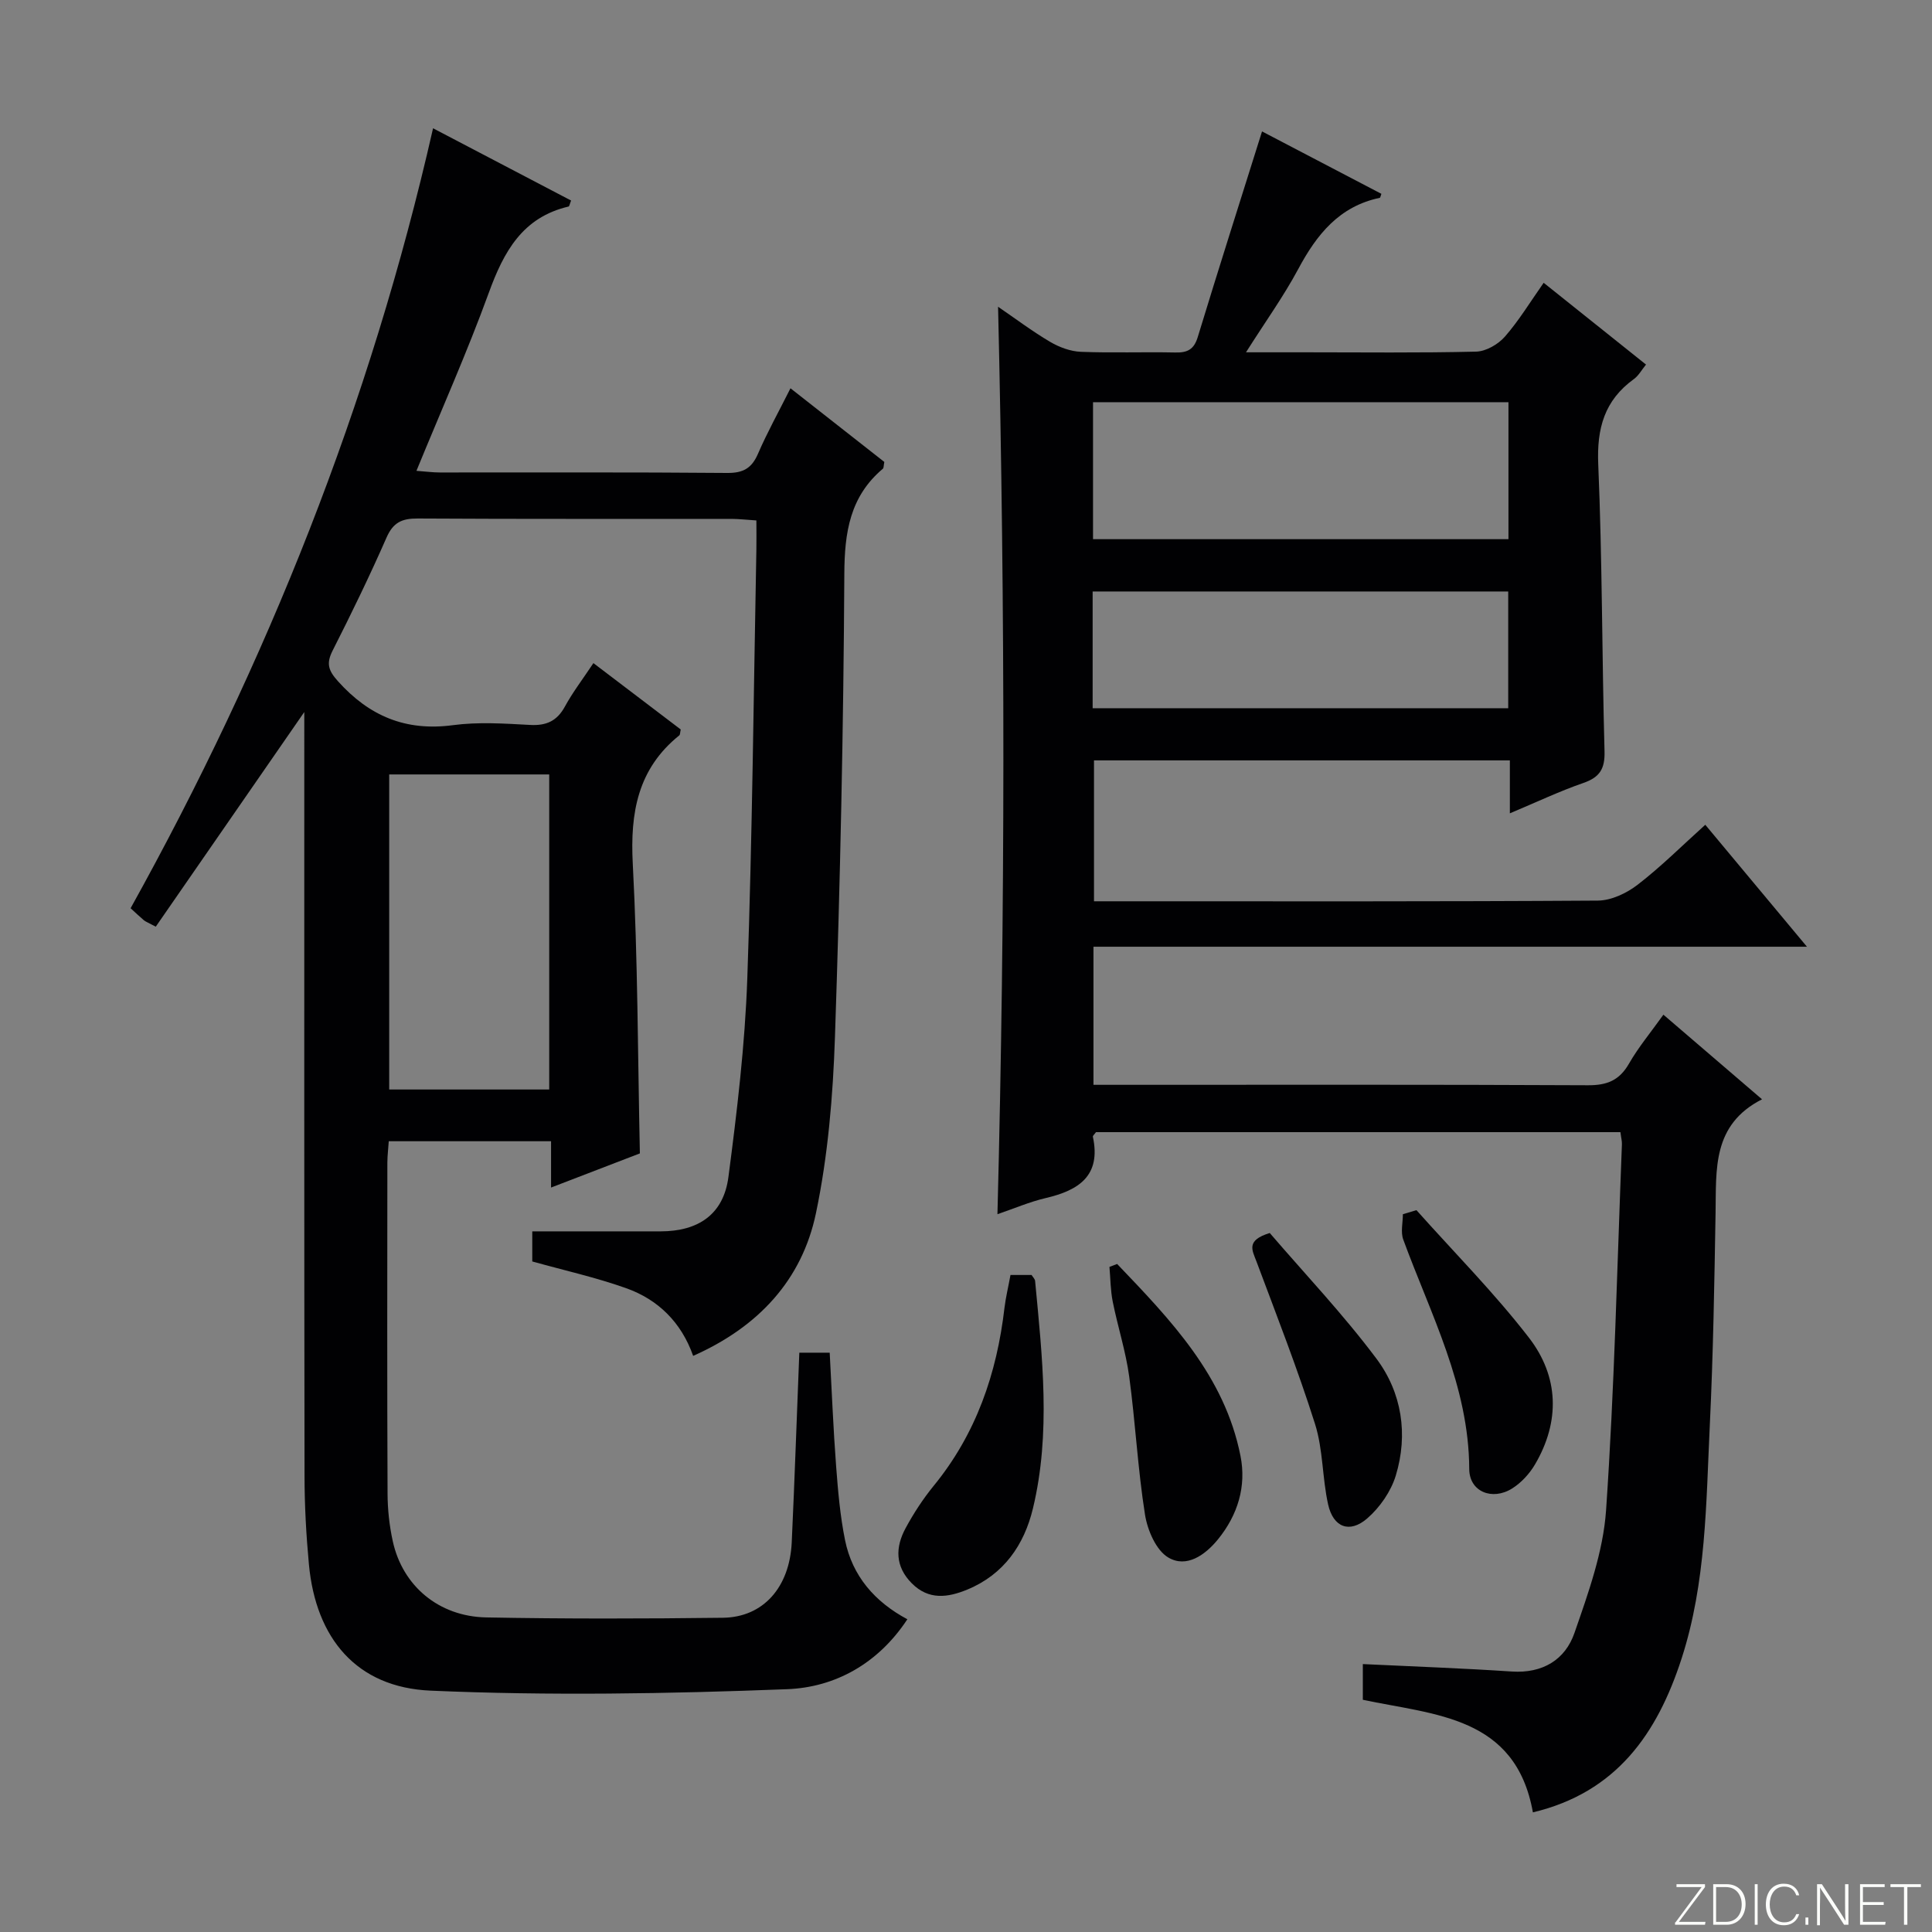
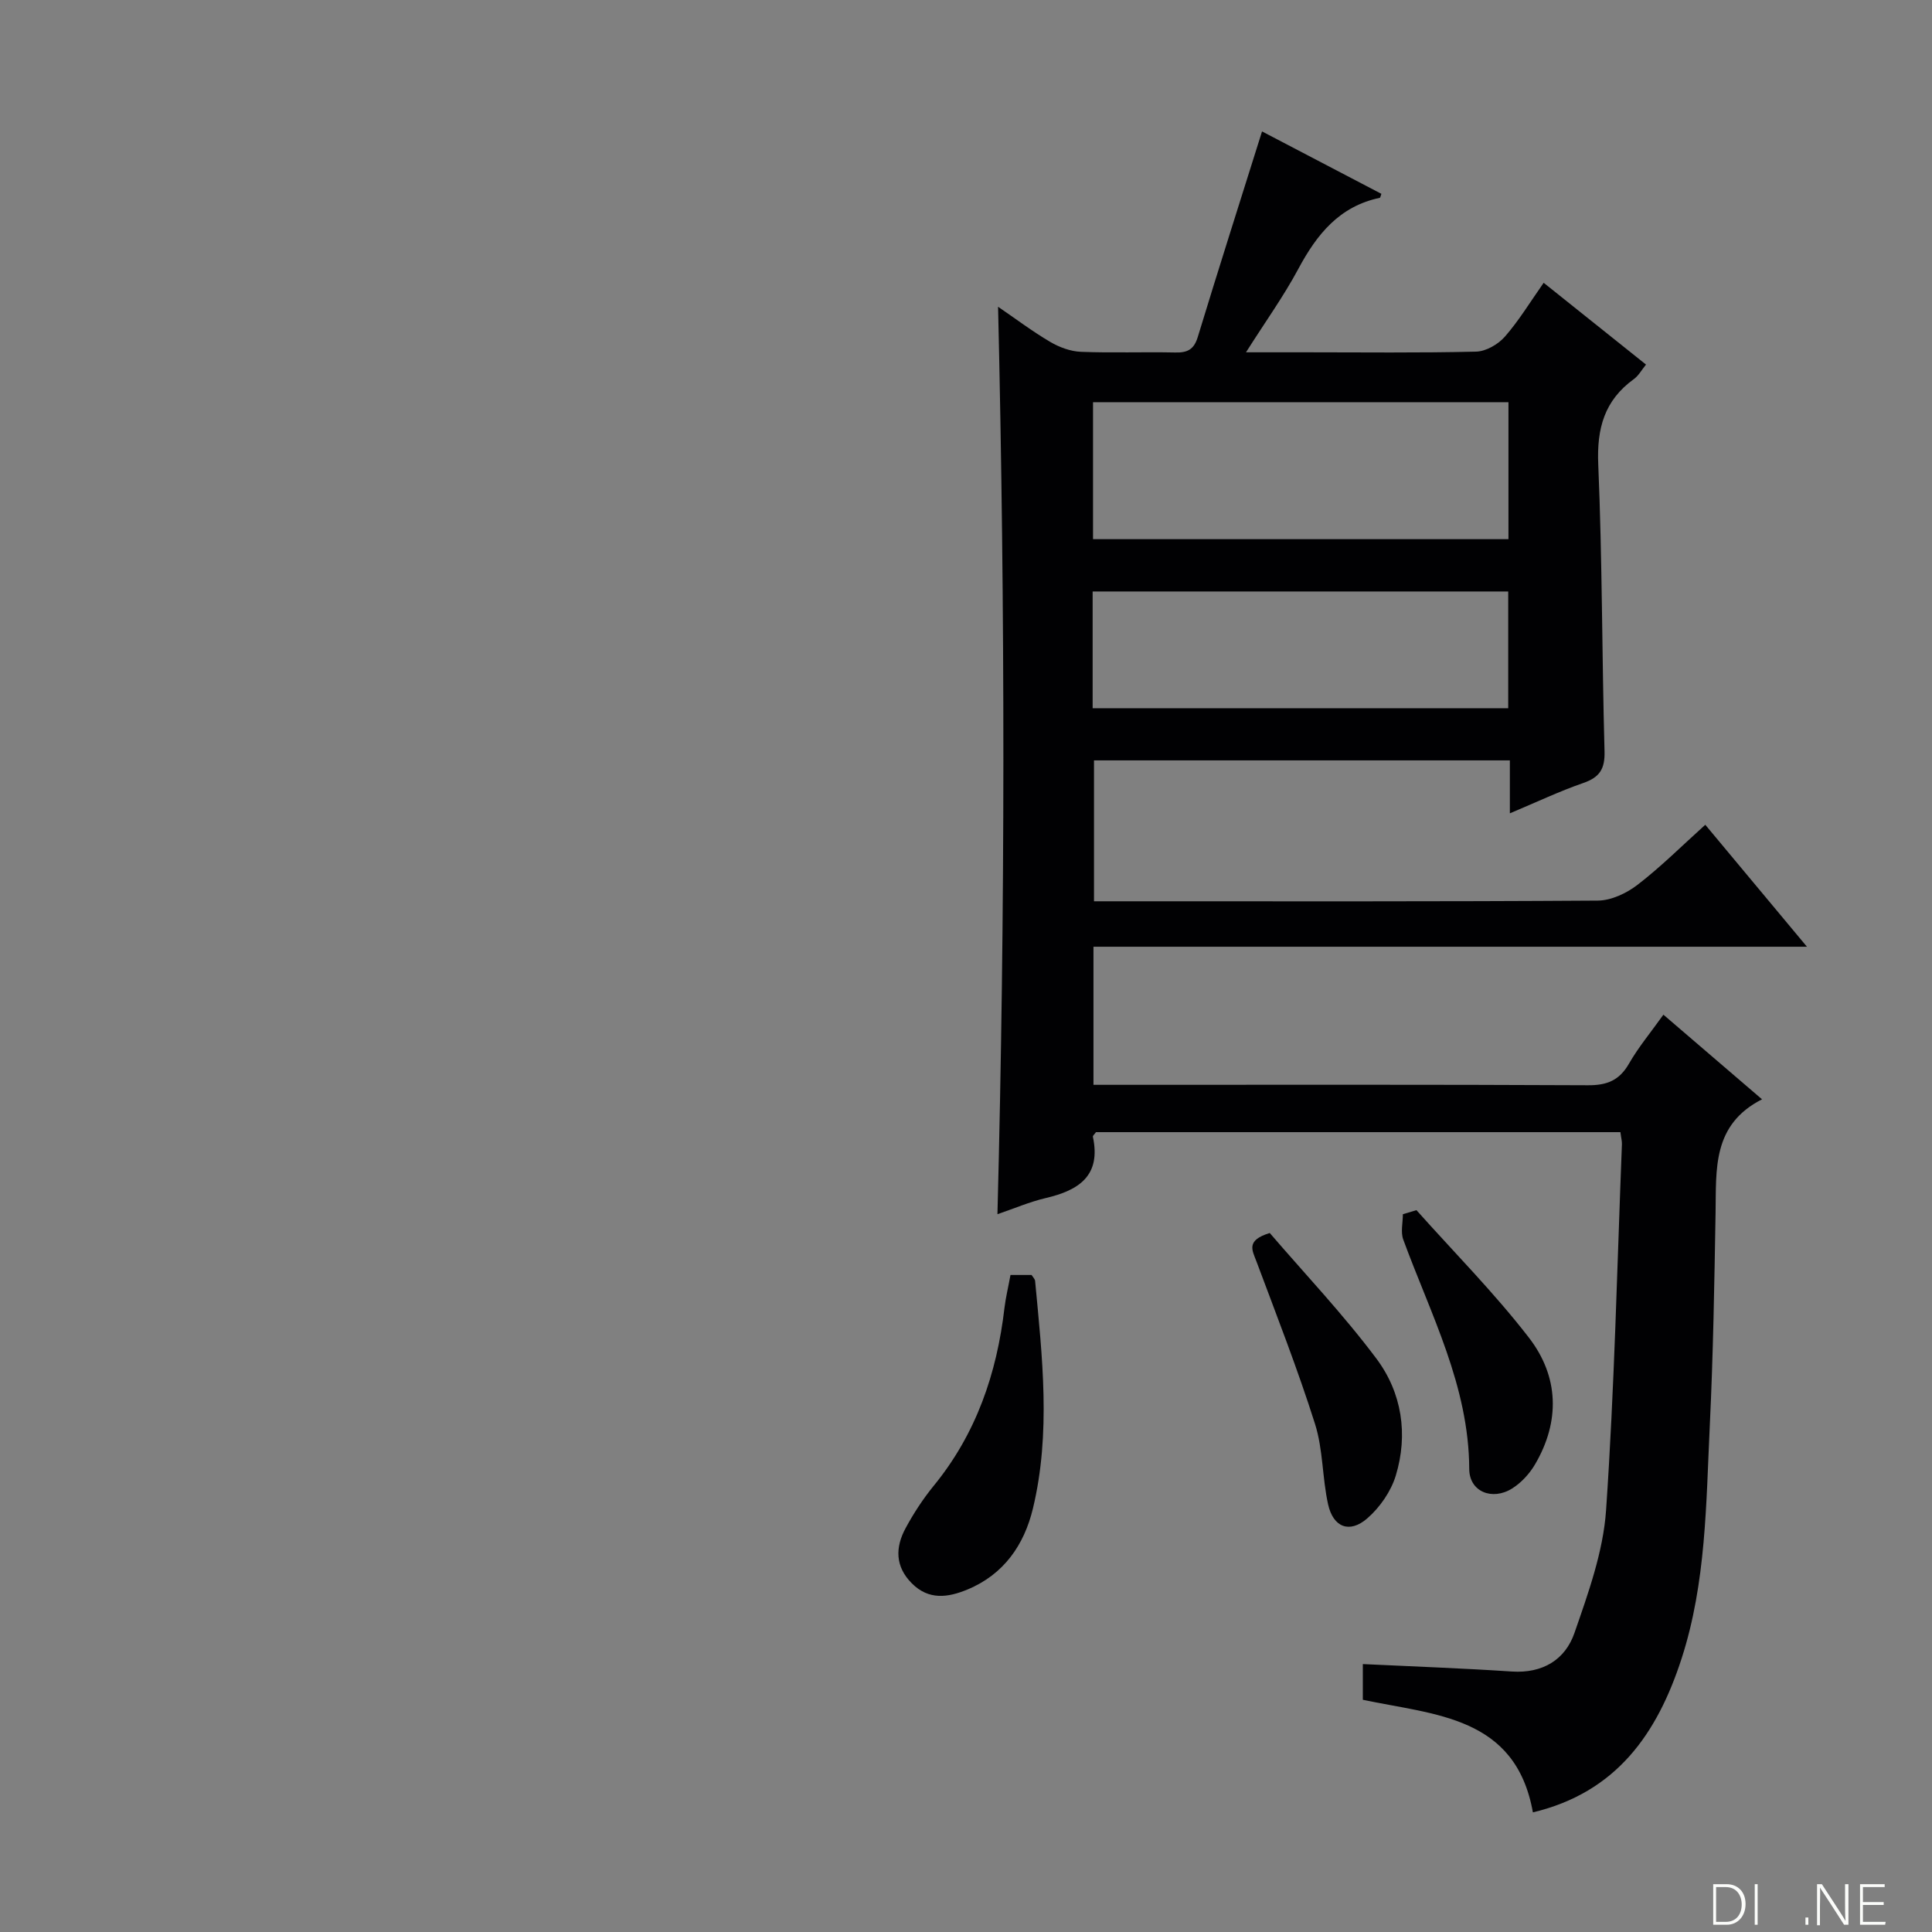
<svg xmlns="http://www.w3.org/2000/svg" enable-background="new 0 0 400 400" viewBox="0 0 400 400">
  <rect x="0" y="0" width="400" height="400" fill="#808080" stroke="none" />
  <g fill="#fbfcfa">
-     <path d="m346.9 398 5.4-7.3h-5.2v-.6h5.9v.6l-5.4 7.2h5.5l-.1.6h-6.2v-.5z" />
    <path d="m354.7 390.1h2.8c2.3 0 3.9 1.6 3.9 4.1s-1.6 4.3-3.9 4.3h-2.8zm.6 7.8h2c2.2 0 3.3-1.6 3.3-3.6 0-1.8-1-3.6-3.3-3.6h-2z" />
    <path d="m363.9 390.1v8.4h-.6v-8.4z" />
-     <path d="m372.5 396.3c-.4 1.3-1.4 2.3-3.2 2.3-2.4 0-3.7-1.9-3.7-4.3 0-2.3 1.2-4.3 3.7-4.3 1.8 0 2.9 1 3.2 2.4h-.6c-.4-1.1-1.1-1.8-2.5-1.8-2.1 0-3 1.9-3 3.7s.9 3.7 3 3.7c1.4 0 2.1-.7 2.5-1.7z" />
    <path d="m373.8 398.5v-1.5h.6v1.5z" />
    <path d="m376.2 398.5v-8.4h1c1.3 2 4.4 6.7 4.9 7.6-.1-1.2-.1-2.4-.1-3.8v-3.8h.7v8.4h-.9c-1.2-1.9-4.4-6.8-5-7.7.1 1.1 0 2.3 0 3.9v3.9h-.6z" />
    <path d="m390 394.4h-4.3v3.5h4.7l-.1.6h-5.2v-8.4h5.1v.6h-4.5v3.1h4.3v.7z" />
-     <path d="m394.2 390.7h-2.8v-.6h6.3v.6h-2.8v7.8h-.7z" />
  </g>
-   <path d="m165.49 280.06h6.29c.44 7.98.74 15.75 1.33 23.51.39 5.12.83 10.29 1.85 15.31 1.51 7.43 6.16 12.77 12.9 16.37-6.07 9.22-15 14.1-24.9 14.48-24.58.95-49.26 1.37-73.82.3-15.34-.67-23.74-10.84-25.18-26.11-.57-6.12-.91-12.28-.91-18.43-.08-51.34-.05-102.67-.05-154 0-1.41 0-2.82 0-4.07-10.32 14.92-20.55 29.7-30.75 44.44-1.64-.88-2.11-1.04-2.47-1.34-.89-.75-1.73-1.56-2.74-2.48 28.26-50.89 49.63-104.28 62.62-161.48 9.67 5.06 19.15 10.02 28.58 14.96-.29.7-.35 1.2-.52 1.24-9.54 2.23-13.42 9.34-16.51 17.83-4.47 12.28-9.81 24.25-14.99 36.89 2 .15 3.41.34 4.82.34 19.83.02 39.67-.08 59.5.1 3.36.03 5.11-.99 6.41-4.01 1.9-4.4 4.25-8.62 6.71-13.52 6.67 5.24 13.13 10.31 19.43 15.25-.16.8-.11 1.24-.3 1.4-6.81 5.75-7.94 13.13-7.98 21.76-.17 31.96-.86 63.92-1.94 95.86-.41 12.23-1.44 24.6-3.94 36.54-2.88 13.74-11.83 23.49-25.42 29.52-2.45-6.95-7.26-11.67-13.89-14.02-6.21-2.21-12.69-3.65-19.42-5.53 0-1.57 0-3.64 0-6.23 9 0 17.79.01 26.58 0 7.84-.01 13.02-3.55 14.03-11.24 1.79-13.65 3.43-27.38 3.91-41.11 1.04-29.61 1.31-59.24 1.88-88.86.04-1.81 0-3.62 0-5.98-1.94-.12-3.53-.31-5.12-.32-21.67-.02-43.33.05-65-.08-3.25-.02-5.07.8-6.45 3.94-3.47 7.91-7.25 15.69-11.16 23.4-1.35 2.67-.92 4.1 1.1 6.35 6.47 7.21 14.02 10.4 23.79 9.1 5.24-.7 10.66-.34 15.98-.05 3.39.19 5.59-.82 7.23-3.83 1.58-2.9 3.62-5.56 5.89-8.97 6.17 4.69 12.17 9.25 18.08 13.74-.15.63-.11 1.06-.3 1.22-8.61 6.93-10.19 16.01-9.63 26.6 1.04 19.75 1.03 39.57 1.47 59.95-5.56 2.14-11.67 4.49-18.39 7.07 0-3.53 0-6.43 0-9.59-11.38 0-22.3 0-33.6 0-.1 1.52-.28 2.96-.29 4.41-.02 22.83-.06 45.67.04 68.5.01 3.3.37 6.67 1.08 9.9 2.01 9.23 9.49 15.59 19.36 15.78 16.33.31 32.66.27 48.99.07 8.34-.1 13.81-6.29 14.25-15.61.6-12.97 1.04-25.92 1.57-39.27zm-84.91-119.72v65.23h33.13c0-21.92 0-43.49 0-65.23-11.18 0-22.07 0-33.13 0z" fill="#010103" />
  <path d="m335.49 234.4c-36.49 0-72.59 0-108.58 0-.3.43-.68.73-.64.95 1.73 8.07-2.9 11.09-9.74 12.69-3.35.78-6.56 2.17-10.02 3.35 1.63-62.72 1.6-125.04.13-187.88 3.56 2.43 7.05 5.07 10.8 7.28 1.89 1.11 4.21 1.97 6.37 2.05 6.49.26 12.99 0 19.49.14 2.51.06 3.88-.58 4.68-3.19 4.29-14.09 8.77-28.12 13.31-42.58 7.73 4.04 16.21 8.47 24.71 12.92-.15.39-.21.8-.34.83-8.38 1.76-13.04 7.58-16.86 14.72-3.03 5.66-6.81 10.91-10.83 17.26h12.16c11.83 0 23.66.15 35.49-.14 2.04-.05 4.56-1.51 5.95-3.1 2.92-3.34 5.25-7.2 8.03-11.15 7.16 5.72 14.03 11.21 21.19 16.93-.9 1.1-1.53 2.29-2.51 3-6.1 4.41-7.7 10.2-7.38 17.66.84 19.79.76 39.61 1.3 59.41.1 3.62-.98 5.37-4.37 6.55-4.95 1.71-9.71 3.98-15.23 6.29 0-4.06 0-7.34 0-10.96-28.88 0-57.28 0-86.1 0v29.17h5.34c32.99 0 65.98.08 98.97-.14 2.79-.02 5.97-1.53 8.25-3.29 4.83-3.72 9.17-8.06 14-12.41 6.97 8.36 13.64 16.36 21.05 25.25-49.79 0-98.6 0-147.72 0v28.59h5.9c32.16 0 64.32-.07 96.48.09 3.94.02 6.5-1 8.49-4.47 1.97-3.43 4.55-6.52 7.13-10.14 6.7 5.75 13.2 11.33 20.42 17.52-10.36 5.27-9.46 14.52-9.62 23.51-.25 14.64-.49 29.29-1.19 43.92-.78 16.24-.75 32.6-5.84 48.34-5.03 15.53-13.46 27.73-30.79 31.86-3.57-19.96-20.31-20.14-35.21-23.31 0-2.56 0-5 0-7.39 10.4.5 20.63.86 30.84 1.54 6.39.42 11.06-2.44 12.98-8 2.86-8.25 5.95-16.81 6.54-25.4 1.73-25.21 2.29-50.49 3.28-75.75.03-.66-.16-1.31-.31-2.52zm-109.19-122.77h86.01c0-9.62 0-18.87 0-28.36-28.77 0-57.27 0-86.01 0zm-.08 35h86.04c0-8.3 0-16.21 0-24.17-28.85 0-57.37 0-86.04 0z" fill="#010103" />
  <path d="m209.21 263.97h4.37c.28.46.7.84.73 1.26 1.48 15.71 3.3 31.46-.45 47.07-1.81 7.55-6.03 13.68-13.58 16.8-4.02 1.66-8 2.24-11.51-1.3-3.48-3.5-3.42-7.47-1.26-11.44 1.65-3.05 3.58-6.01 5.77-8.7 8.82-10.77 13.11-23.29 14.69-36.92.26-2.12.77-4.21 1.24-6.77z" fill="#010103" />
-   <path d="m231.29 261.69c11.06 11.57 22.24 23.13 25.54 39.74 1.25 6.3-.55 12.2-4.64 17.25-2.7 3.32-6.55 6-10.3 3.79-2.53-1.48-4.32-5.66-4.83-8.88-1.5-9.46-1.98-19.08-3.27-28.58-.71-5.23-2.37-10.32-3.41-15.51-.47-2.35-.47-4.8-.68-7.2.52-.2 1.06-.41 1.59-.61z" fill="#010103" />
  <path d="m293.26 250.55c7.82 8.77 16.15 17.15 23.31 26.43 6.17 8.01 6.49 17.29 1.22 26.24-1.14 1.93-2.84 3.78-4.73 4.96-4.11 2.57-8.85.67-8.87-4.04-.07-17.21-7.98-32-13.66-47.5-.57-1.55-.08-3.49-.08-5.25.93-.28 1.87-.56 2.81-.84z" fill="#010103" />
  <path d="m262.89 255.28c7.16 8.34 15.17 16.78 22.09 26.02 5.26 7.03 6.6 15.66 4 24.21-1 3.28-3.3 6.6-5.91 8.86-3.65 3.17-7.04 1.86-8.1-2.9-1.22-5.49-1.03-11.36-2.71-16.66-3.6-11.37-7.96-22.5-12.14-33.68-.86-2.29-2.21-4.33 2.77-5.85z" fill="#010103" />
</svg>